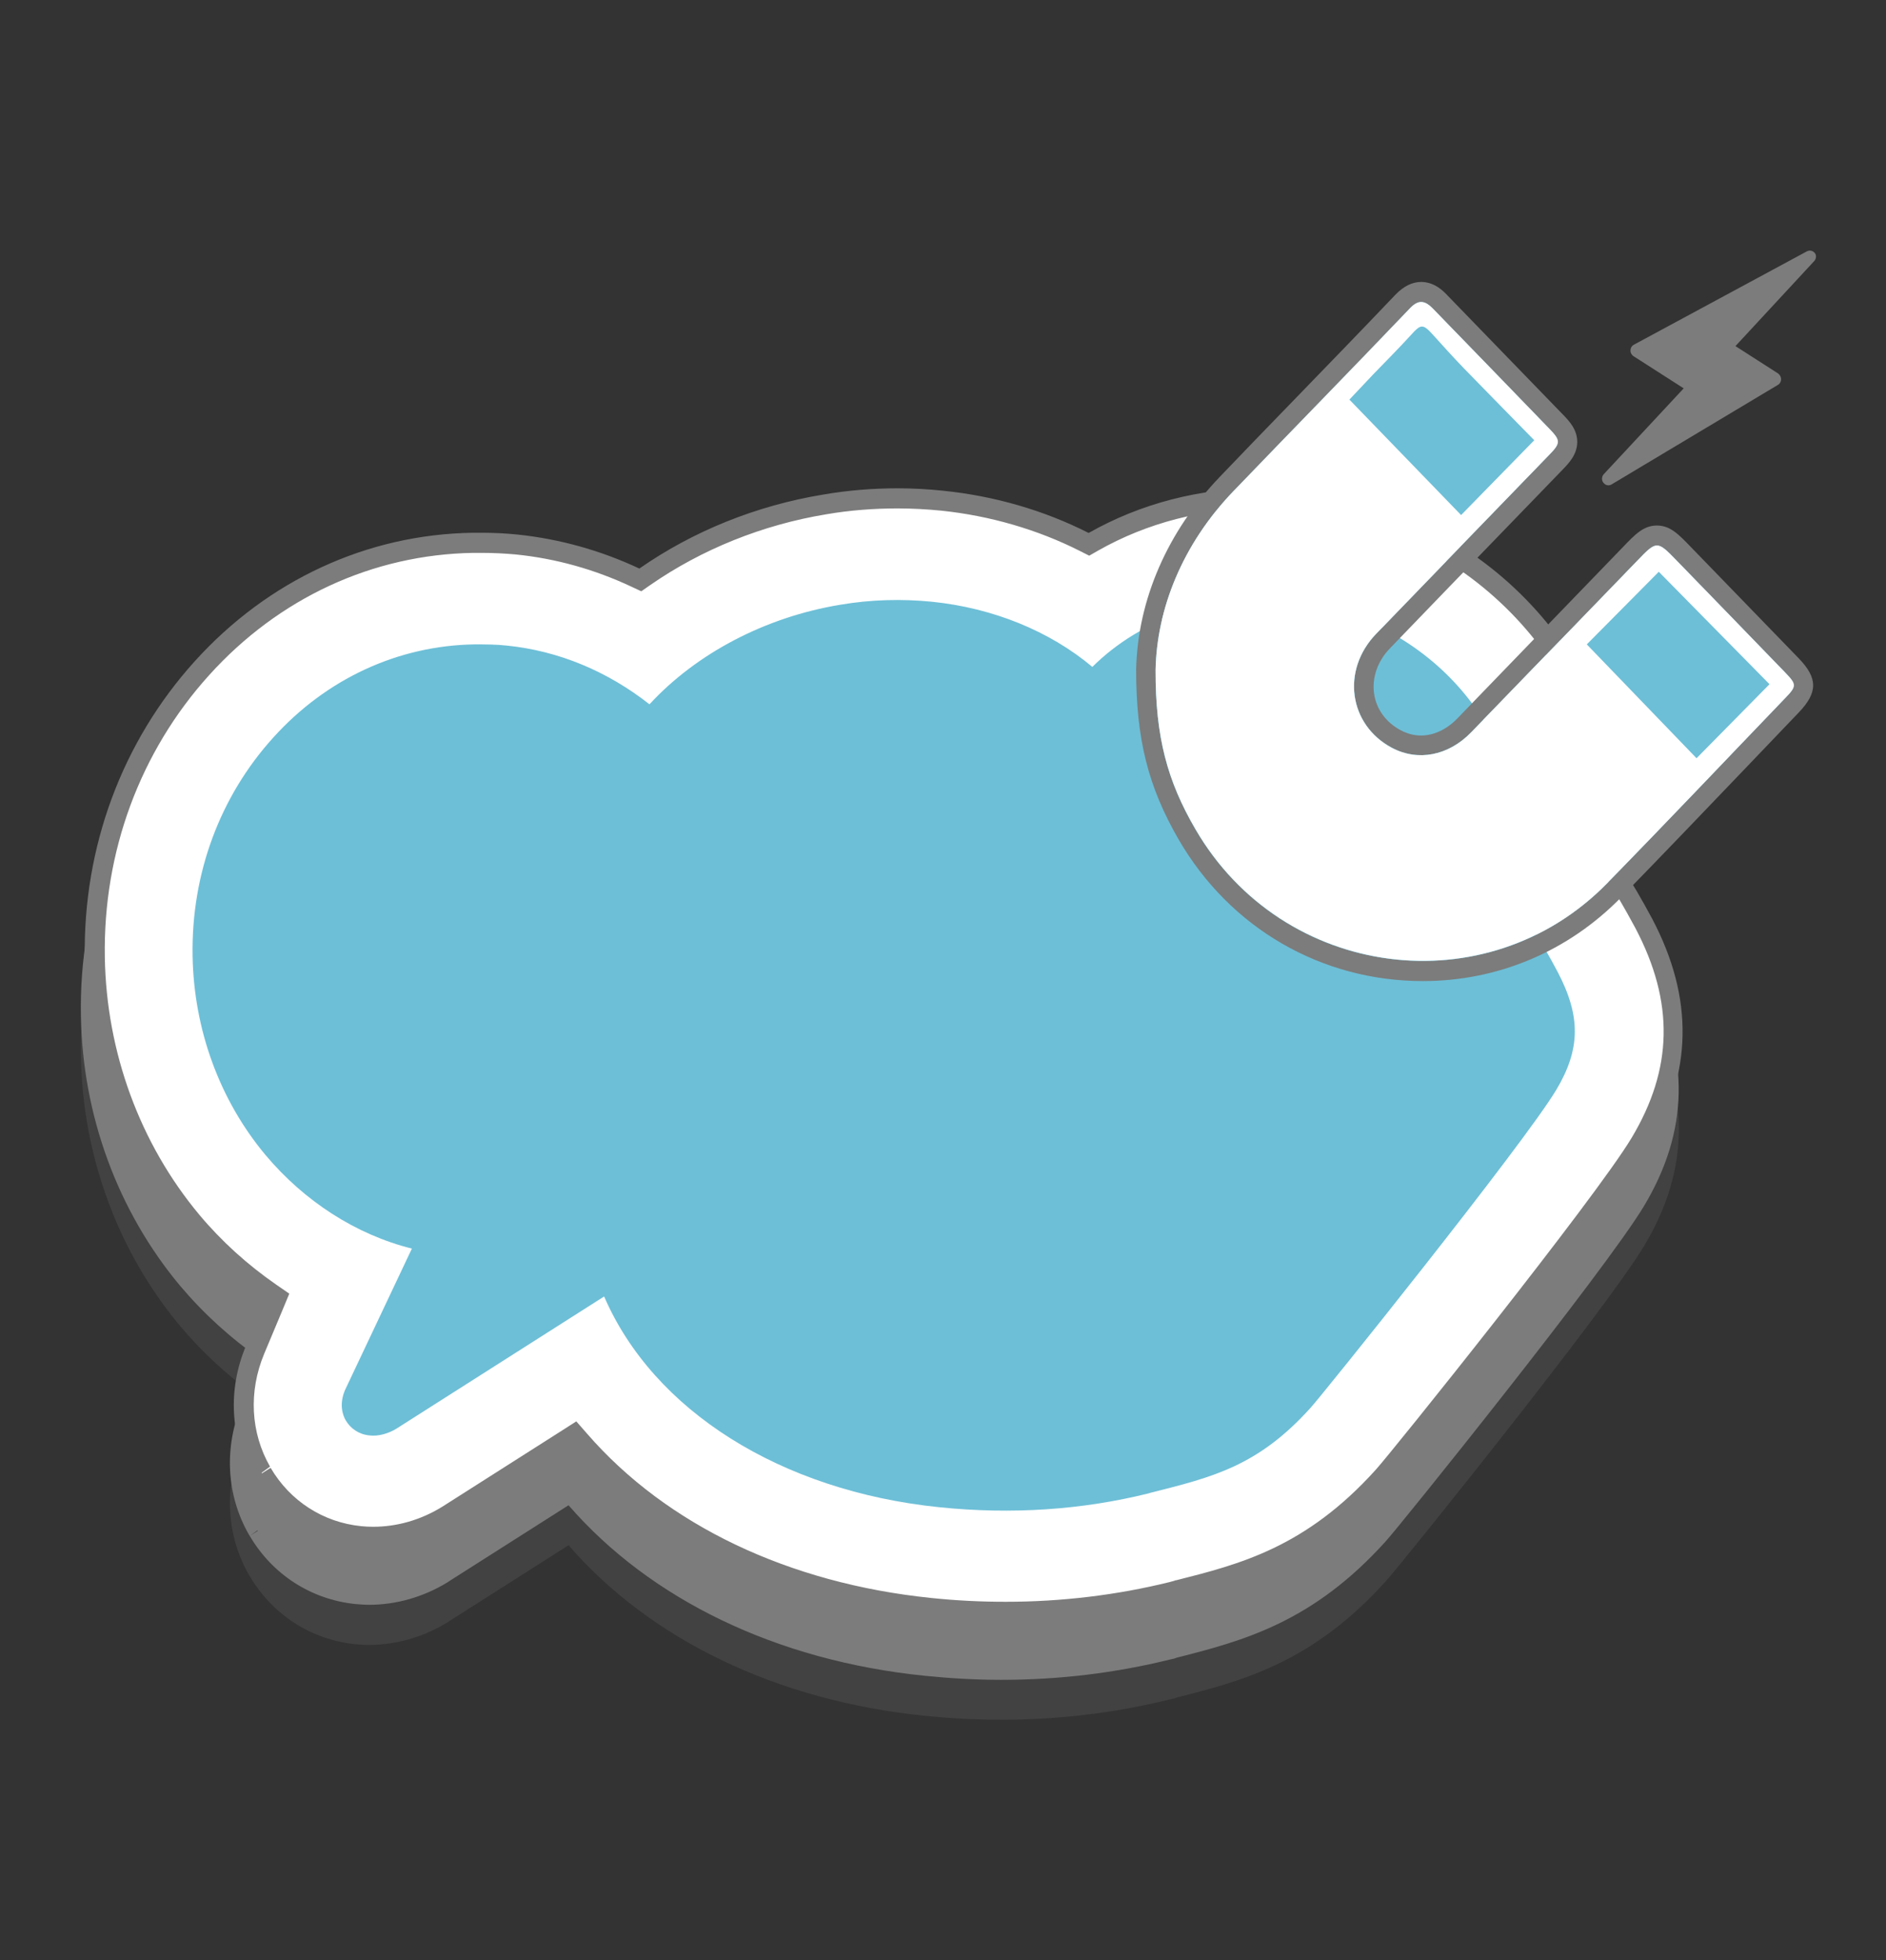
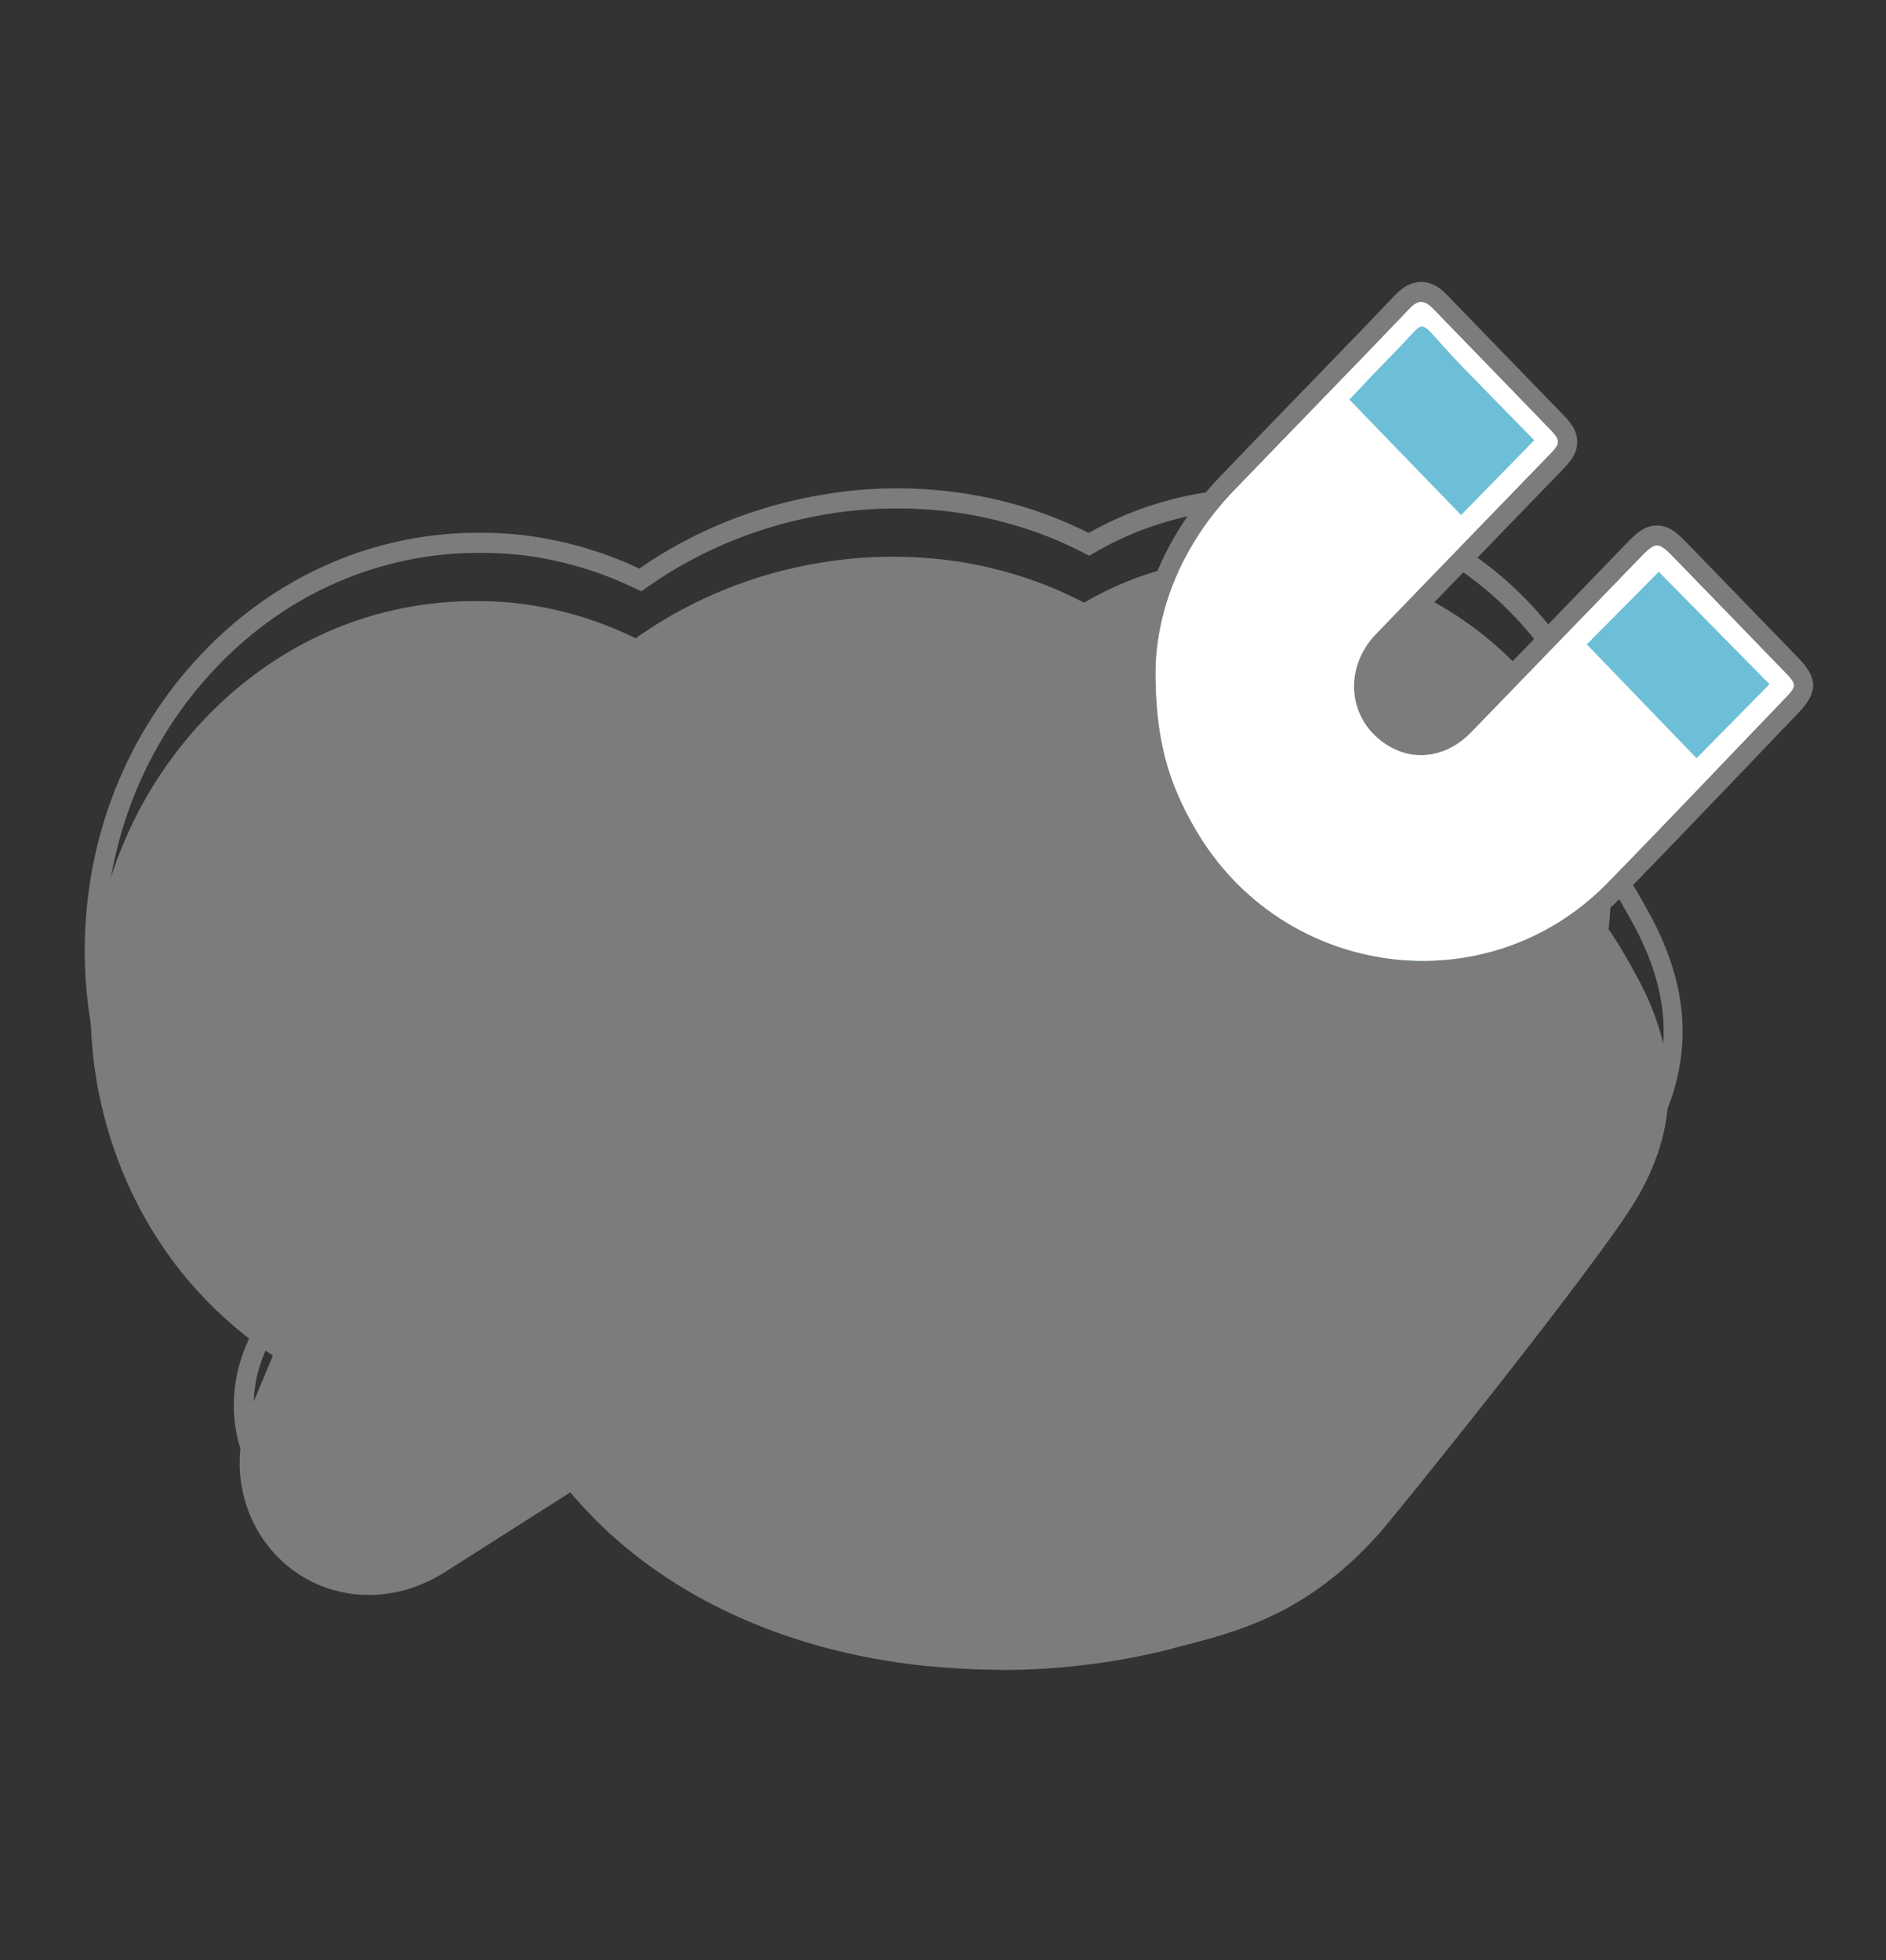
<svg xmlns="http://www.w3.org/2000/svg" width="102" height="106" viewBox="0 0 102 106" fill="none">
  <rect x="0" y="0" width="102" height="106" fill="#333333" stroke="none" />
  <g style="mix-blend-mode:multiply" opacity="0.2">
    <g style="mix-blend-mode:multiply">
-       <path d="M89.144 54.972C88.544 53.863 88.081 53.058 87.555 52.275C88.534 43.16 82.061 34.37 72.422 32.184H72.359L72.295 32.162C71.527 32.01 70.769 31.89 70.022 31.814C65.95 31.401 61.982 32.228 58.614 34.131C56.215 32.913 53.521 32.13 50.743 31.847C48.585 31.629 46.407 31.695 44.271 32.054C40.629 32.652 37.22 34.033 34.315 36.056C32.231 35.078 30.011 34.458 27.738 34.218C26.98 34.142 26.18 34.109 25.317 34.131C19.593 34.218 14.236 36.698 10.268 41.093C6.375 45.433 4.27 51.111 4.375 57.094C4.459 62.478 6.364 67.666 9.732 71.702C11.016 73.225 12.489 74.563 14.099 75.672L13.089 78.087C12.1 80.448 12.236 83.036 13.468 85.179L13.489 85.212L13.51 85.245C14.741 87.333 16.825 88.671 19.203 88.921C20.908 89.095 22.697 88.671 24.223 87.725L24.255 87.703L24.286 87.681L30.748 83.569C35.157 88.649 41.977 91.978 50.027 92.793C54.573 93.261 59.035 92.957 63.287 91.902L63.529 91.847L63.645 91.804C67.307 90.879 71.022 89.868 74.947 85.516C75.726 84.668 86.829 70.854 88.912 67.395C91.343 63.348 91.428 59.28 89.154 54.962L89.144 54.972Z" fill="#7C7C7C" />
-     </g>
+       </g>
  </g>
  <path d="M54.152 90.303C52.805 90.303 51.427 90.227 50.069 90.096C42.239 89.291 35.515 86.082 31.137 81.046L30.842 80.709L24.002 85.06C22.718 85.854 21.339 86.256 19.95 86.256C19.718 86.256 19.477 86.245 19.245 86.224C17.024 85.995 15.099 84.755 13.951 82.808C12.773 80.752 12.647 78.348 13.573 76.151L14.762 73.312L14.393 73.062C12.815 71.974 11.384 70.669 10.131 69.189C6.837 65.252 4.985 60.183 4.901 54.929C4.806 49.088 6.859 43.54 10.679 39.298C14.551 35.012 19.761 32.597 25.349 32.511H25.791C26.464 32.511 27.096 32.532 27.706 32.597C29.916 32.826 32.073 33.424 34.115 34.392L34.378 34.523L34.62 34.349C37.472 32.369 40.84 31.009 44.355 30.433C45.649 30.215 46.975 30.107 48.28 30.107C49.08 30.107 49.89 30.15 50.69 30.226C53.373 30.498 56.036 31.27 58.383 32.467L58.625 32.587L58.867 32.456C61.593 30.912 64.739 30.096 67.97 30.096C68.633 30.096 69.306 30.128 69.969 30.194C70.696 30.27 71.443 30.378 72.19 30.531L72.295 30.553C81.651 32.674 87.976 41.06 87.018 50.056L86.997 50.263L87.113 50.426C87.597 51.144 88.049 51.916 88.67 53.08C90.838 57.213 90.764 61.097 88.439 64.958C86.365 68.417 75.347 82.112 74.537 82.993C70.632 87.322 67.002 88.236 63.487 89.128L63.329 89.182L63.129 89.226C60.235 89.944 57.204 90.314 54.142 90.314L54.152 90.303Z" fill="#7C7C7C" />
-   <path d="M67.981 30.618C68.623 30.618 69.286 30.65 69.928 30.716C70.633 30.792 71.369 30.901 72.096 31.053H72.138L72.201 31.075C81.146 33.098 87.429 41.408 86.513 49.98L86.471 50.382L86.702 50.719C87.176 51.416 87.618 52.177 88.228 53.308C90.333 57.311 90.26 60.912 88.018 64.653C86.039 67.949 74.979 81.731 74.179 82.601C70.391 86.8 66.834 87.703 63.392 88.573H63.35L63.308 88.595L63.234 88.617L63.035 88.671C60.172 89.378 57.183 89.737 54.163 89.737C52.837 89.737 51.479 89.672 50.132 89.53C42.429 88.736 35.831 85.593 31.537 80.654L30.948 79.98L30.2 80.459L23.739 84.57L23.686 84.603C22.539 85.31 21.255 85.68 19.961 85.68C19.74 85.68 19.519 85.669 19.308 85.647C17.256 85.44 15.467 84.287 14.415 82.493L13.52 83.058L14.383 82.427C13.331 80.589 13.215 78.37 14.068 76.325L15.078 73.91L15.425 73.073L14.699 72.572C13.162 71.506 11.763 70.245 10.553 68.798C7.343 64.947 5.533 60.009 5.449 54.875C5.354 49.175 7.353 43.758 11.089 39.624C14.857 35.447 19.94 33.098 25.381 33.011C25.528 33.011 25.675 33.011 25.812 33.011C26.475 33.011 27.085 33.044 27.685 33.098C29.832 33.315 31.937 33.903 33.926 34.838L34.462 35.089L34.947 34.751C37.735 32.815 41.029 31.488 44.481 30.922C45.744 30.705 47.038 30.607 48.322 30.607C49.112 30.607 49.901 30.65 50.68 30.727C53.3 30.998 55.899 31.749 58.194 32.913L58.688 33.163L59.162 32.891C61.803 31.39 64.866 30.596 68.012 30.596L67.981 30.618ZM68.012 29.508C64.666 29.508 61.456 30.346 58.657 31.934C56.257 30.716 53.563 29.933 50.785 29.65C49.964 29.563 49.143 29.519 48.322 29.519C46.986 29.519 45.639 29.628 44.313 29.856C40.672 30.455 37.262 31.836 34.357 33.859C32.274 32.88 30.053 32.26 27.78 32.021C27.148 31.956 26.507 31.923 25.802 31.923C25.654 31.923 25.507 31.923 25.349 31.923C19.624 32.01 14.267 34.49 10.3 38.885C6.375 43.258 4.27 48.935 4.375 54.918C4.459 60.303 6.364 65.491 9.732 69.527C11.016 71.049 12.489 72.387 14.099 73.497L13.089 75.912C12.1 78.272 12.236 80.861 13.468 83.004L13.489 83.037L13.51 83.069C14.741 85.158 16.825 86.496 19.203 86.746C19.456 86.767 19.708 86.789 19.961 86.789C21.434 86.789 22.918 86.365 24.223 85.56L24.255 85.538L24.286 85.516L30.748 81.405C35.157 86.485 41.977 89.813 50.027 90.629C51.416 90.77 52.795 90.847 54.163 90.847C57.278 90.847 60.33 90.477 63.277 89.748L63.519 89.694L63.634 89.65C67.297 88.725 71.011 87.714 74.937 83.363C75.716 82.514 86.818 68.7 88.902 65.241C91.333 61.194 91.417 57.126 89.144 52.808C88.544 51.698 88.081 50.894 87.555 50.11C88.534 40.995 82.061 32.206 72.422 30.02H72.359L72.295 29.998C71.527 29.846 70.769 29.726 70.022 29.65C69.338 29.584 68.644 29.541 67.97 29.541L68.012 29.508Z" fill="#7C7C7C" />
-   <path d="M54.373 87.17C53.026 87.17 51.658 87.094 50.29 86.963C42.46 86.158 35.736 82.949 31.347 77.913L31.053 77.576L24.212 81.927C22.928 82.721 21.55 83.123 20.16 83.123C19.919 83.123 19.687 83.112 19.455 83.091C17.235 82.862 15.309 81.622 14.162 79.675C12.983 77.619 12.857 75.216 13.783 73.018L14.972 70.179L14.604 69.929C13.025 68.841 11.594 67.536 10.342 66.057C7.048 62.119 5.196 57.05 5.112 51.796C5.017 45.955 7.069 40.407 10.889 36.165C14.762 31.88 19.971 29.465 25.559 29.378H26.001C26.685 29.378 27.317 29.399 27.927 29.465C30.137 29.693 32.294 30.291 34.336 31.259L34.599 31.39L34.841 31.216C37.693 29.236 41.061 27.887 44.576 27.3C45.87 27.082 47.196 26.974 48.501 26.974C49.301 26.974 50.111 27.017 50.911 27.093C53.594 27.365 56.257 28.138 58.604 29.334L58.846 29.454L59.088 29.323C61.813 27.779 64.96 26.963 68.18 26.963C68.843 26.963 69.517 26.995 70.18 27.061C70.906 27.137 71.653 27.246 72.4 27.398L72.506 27.42C81.861 29.541 88.186 37.927 87.228 46.923L87.207 47.13L87.323 47.293C87.807 48.011 88.26 48.783 88.881 49.947C91.049 54.081 90.975 57.964 88.649 61.825C86.565 65.284 75.558 78.979 74.747 79.86C70.843 84.189 67.212 85.103 63.697 85.995L63.539 86.049L63.34 86.093C60.435 86.811 57.404 87.181 54.342 87.181L54.373 87.17Z" fill="white" />
  <path d="M68.201 27.496C68.843 27.496 69.506 27.529 70.148 27.594C70.853 27.67 71.59 27.779 72.316 27.931H72.358L72.421 27.953C81.367 29.976 87.649 38.286 86.734 46.858L86.692 47.271L86.923 47.608C87.397 48.304 87.839 49.066 88.449 50.197C90.554 54.2 90.48 57.8 88.239 61.542C86.26 64.838 75.2 78.62 74.4 79.49C70.611 83.689 67.054 84.592 63.613 85.462H63.571L63.529 85.484L63.455 85.505L63.255 85.56C60.393 86.267 57.404 86.626 54.384 86.626C53.058 86.626 51.7 86.561 50.353 86.419C42.65 85.625 36.051 82.482 31.758 77.543L31.168 76.869L30.421 77.347L23.96 81.459L23.907 81.492C22.76 82.199 21.476 82.569 20.181 82.569C19.96 82.569 19.739 82.558 19.529 82.536C17.477 82.329 15.688 81.176 14.636 79.382L13.741 79.947L14.604 79.316C13.552 77.478 13.436 75.259 14.288 73.214L15.299 70.799L15.646 69.962L14.92 69.461C13.383 68.395 11.983 67.133 10.773 65.687C7.564 61.836 5.753 56.898 5.669 51.764C5.575 46.064 7.574 40.647 11.31 36.513C15.078 32.336 20.16 29.987 25.601 29.9C25.749 29.9 25.896 29.9 26.033 29.9C26.696 29.9 27.306 29.932 27.906 29.987C30.053 30.204 32.158 30.792 34.147 31.727L34.683 31.977L35.167 31.64C37.956 29.704 41.25 28.377 44.702 27.811C45.965 27.594 47.259 27.496 48.543 27.496C49.332 27.496 50.122 27.539 50.9 27.616C53.521 27.887 56.12 28.638 58.414 29.802L58.909 30.052L59.383 29.78C62.024 28.279 65.086 27.485 68.233 27.485L68.201 27.496ZM68.233 26.397C64.886 26.397 61.677 27.235 58.877 28.823C56.478 27.605 53.784 26.821 51.006 26.539C50.185 26.452 49.364 26.408 48.543 26.408C47.207 26.408 45.859 26.517 44.533 26.745C40.892 27.344 37.483 28.725 34.578 30.748C32.494 29.769 30.274 29.149 28.001 28.91C27.369 28.845 26.727 28.812 26.022 28.812C25.875 28.812 25.728 28.812 25.57 28.812C19.845 28.899 14.488 31.379 10.521 35.774C6.595 40.125 4.491 45.813 4.585 51.796C4.67 57.181 6.574 62.369 9.942 66.405C11.226 67.927 12.699 69.265 14.309 70.375L13.299 72.79C12.31 75.15 12.447 77.739 13.678 79.882L13.699 79.915L13.72 79.947C14.951 82.036 17.035 83.374 19.413 83.624C19.666 83.645 19.919 83.667 20.171 83.667C21.644 83.667 23.128 83.243 24.433 82.438L24.465 82.416L24.496 82.395L30.958 78.283C35.367 83.363 42.187 86.691 50.237 87.507C51.627 87.648 53.005 87.725 54.373 87.725C57.488 87.725 60.54 87.355 63.487 86.626L63.729 86.572L63.845 86.528C67.507 85.603 71.222 84.592 75.147 80.241C75.926 79.392 87.028 65.578 89.112 62.119C91.543 58.072 91.627 54.004 89.354 49.686C88.754 48.576 88.291 47.772 87.765 46.988C88.744 37.873 82.272 29.084 72.632 26.898H72.569L72.506 26.876C71.737 26.724 70.98 26.604 70.233 26.528C69.549 26.462 68.854 26.419 68.18 26.419L68.233 26.397Z" fill="#7C7C7C" />
-   <path d="M69.685 32.51C70.254 32.565 70.832 32.663 71.401 32.771C78.494 34.381 83.177 40.94 81.809 47.402C81.735 47.772 81.64 48.141 81.514 48.511C82.819 50.088 83.282 50.752 84.24 52.558C85.503 54.962 85.481 56.745 84.166 58.943C82.377 61.923 71.422 75.553 70.885 76.129C68.044 79.284 65.602 79.882 62.224 80.73L62.119 80.763C58.53 81.655 54.731 81.916 50.806 81.513C42.218 80.632 35.336 76.281 32.673 70.114L21.445 77.26C21.003 77.532 20.466 77.685 19.992 77.63C19.413 77.576 18.961 77.26 18.698 76.814C18.54 76.543 18.329 75.955 18.656 75.183L22.276 67.525C19.235 66.764 16.456 64.958 14.362 62.467C11.878 59.498 10.479 55.669 10.416 51.687C10.342 47.26 11.889 43.083 14.772 39.896C17.645 36.709 21.529 34.914 25.665 34.849C26.243 34.849 26.833 34.849 27.412 34.914C30.211 35.197 32.863 36.307 35.125 38.09C37.683 35.317 41.419 33.37 45.439 32.706C47.101 32.423 48.764 32.38 50.406 32.543C53.71 32.88 56.773 34.131 59.077 36.067C61.74 33.424 65.665 32.097 69.685 32.51" fill="#6DBFD7" />
  <path d="M76.862 16.325C77.073 16.325 77.273 16.455 77.483 16.673C79.588 18.837 81.682 21.002 83.787 23.177C84.418 23.83 84.418 23.961 83.755 24.635C80.64 27.855 77.525 31.064 74.421 34.283C72.527 36.252 72.948 39.2 75.273 40.44C75.778 40.712 76.315 40.843 76.852 40.843C77.809 40.843 78.778 40.418 79.567 39.602C82.545 36.524 85.523 33.446 88.502 30.367C89.059 29.791 89.344 29.497 89.617 29.497C89.891 29.497 90.154 29.769 90.691 30.324C92.648 32.336 94.595 34.349 96.542 36.361C97.173 37.014 97.184 37.101 96.542 37.764C93.343 41.093 90.164 44.454 86.934 47.75C84.155 50.6 80.546 51.97 76.957 51.97C72.137 51.97 67.359 49.512 64.655 44.856C63.139 42.257 62.487 39.885 62.497 36.241C62.561 32.956 63.939 29.443 66.728 26.549C69.896 23.254 73.095 19.99 76.252 16.684C76.484 16.444 76.683 16.336 76.862 16.336V16.325ZM76.862 15.248C76.378 15.248 75.926 15.476 75.494 15.911C73.59 17.913 71.664 19.892 69.748 21.872C68.486 23.167 67.233 24.472 65.981 25.777C63.139 28.736 61.529 32.445 61.445 36.209C61.445 39.962 62.087 42.539 63.75 45.411C66.528 50.197 71.464 53.058 76.957 53.058C81.019 53.058 84.818 51.448 87.67 48.533C89.964 46.183 92.269 43.769 94.5 41.441C95.426 40.473 96.352 39.505 97.278 38.536C98.32 37.449 98.32 36.676 97.278 35.6C95.332 33.587 93.374 31.575 91.427 29.563C90.764 28.877 90.322 28.421 89.607 28.421C88.891 28.421 88.439 28.888 87.754 29.606C84.766 32.695 81.798 35.774 78.82 38.852C78.241 39.45 77.546 39.777 76.852 39.777C76.473 39.777 76.105 39.679 75.757 39.494C74.958 39.069 74.442 38.362 74.316 37.525C74.189 36.666 74.495 35.763 75.168 35.067C77.283 32.869 79.399 30.683 81.514 28.497L84.492 25.418C84.85 25.048 85.281 24.602 85.302 23.928C85.313 23.232 84.86 22.764 84.524 22.416L84.208 22.09C82.208 20.034 80.219 17.967 78.22 15.911C78.062 15.748 77.578 15.248 76.862 15.248V15.248Z" fill="#7C7C7C" />
  <path d="M62.497 36.23C62.561 32.945 63.939 29.432 66.728 26.539C69.896 23.243 73.095 19.98 76.252 16.673C76.736 16.162 77.083 16.27 77.483 16.673C79.588 18.837 81.682 21.002 83.787 23.177C84.418 23.83 84.418 23.961 83.755 24.635C80.64 27.855 77.525 31.064 74.421 34.283C72.527 36.252 72.948 39.2 75.273 40.44C76.683 41.191 78.336 40.875 79.567 39.602C82.545 36.524 85.523 33.446 88.502 30.367C89.607 29.215 89.617 29.215 90.691 30.324C92.648 32.336 94.595 34.349 96.542 36.361C97.173 37.014 97.184 37.101 96.542 37.764C93.343 41.093 90.164 44.454 86.934 47.75C80.419 54.418 69.38 52.971 64.655 44.845C63.139 42.246 62.487 39.874 62.497 36.23V36.23Z" fill="#6DBFD7" />
  <path d="M62.497 36.23C62.561 32.945 63.939 29.432 66.728 26.539C69.896 23.243 73.095 19.98 76.252 16.673C76.736 16.162 77.083 16.27 77.483 16.673C79.588 18.837 81.682 21.002 83.787 23.177C84.418 23.83 84.418 23.961 83.755 24.635C80.64 27.855 77.525 31.064 74.421 34.283C72.527 36.252 72.948 39.2 75.273 40.44C76.683 41.191 78.336 40.875 79.567 39.602C82.545 36.524 85.523 33.446 88.502 30.367C89.607 29.215 89.617 29.215 90.691 30.324C92.648 32.336 94.595 34.349 96.542 36.361C97.173 37.014 97.184 37.101 96.542 37.764C93.343 41.093 90.164 44.454 86.934 47.75C80.419 54.418 69.38 52.971 64.655 44.845C63.139 42.246 62.487 39.874 62.497 36.23V36.23ZM79.02 27.855L82.977 23.808C81.724 22.525 80.451 21.241 79.199 19.947C78.609 19.338 78.031 18.696 77.462 18.065C76.957 17.51 76.831 17.532 76.326 18.098C75.652 18.837 74.947 19.544 74.252 20.262C73.821 20.719 73.389 21.176 72.979 21.611L79.02 27.855ZM91.754 41.006L95.7 37.003L89.712 30.922L85.818 34.849L91.754 41.006Z" fill="white" />
-   <path d="M98.162 13.703C98.068 13.562 97.878 13.507 97.72 13.594L88.365 18.642C88.196 18.729 88.133 18.946 88.217 19.12C88.249 19.175 88.291 19.229 88.344 19.262L91.059 21.002L86.734 25.647C86.607 25.788 86.607 26.017 86.755 26.147C86.86 26.256 87.028 26.278 87.154 26.201L96.152 20.817C96.321 20.719 96.373 20.502 96.279 20.328C96.247 20.273 96.205 20.23 96.163 20.197L93.858 18.718L98.11 14.127C98.225 14.008 98.247 13.834 98.162 13.692V13.703Z" fill="#7C7C7C" />
</svg>